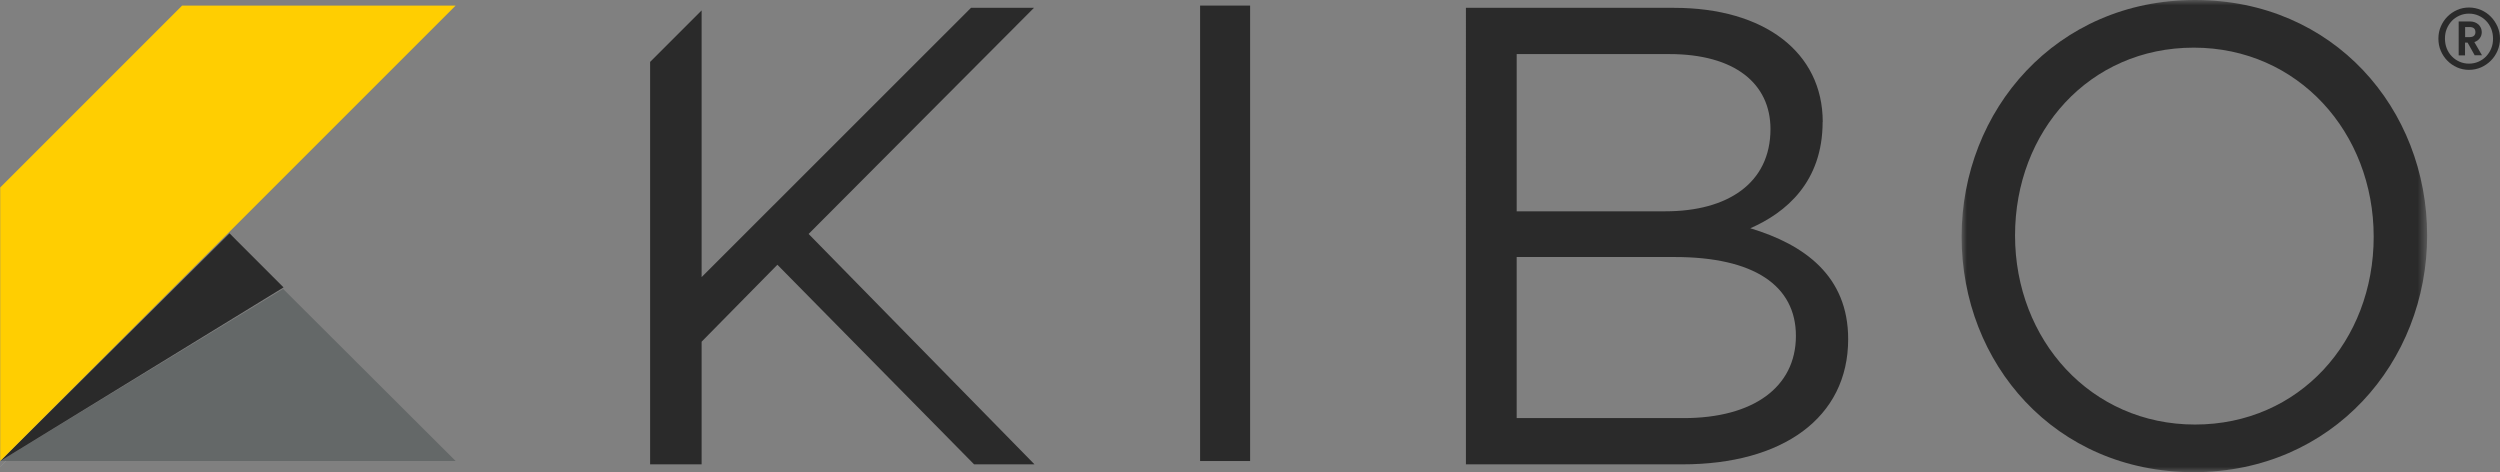
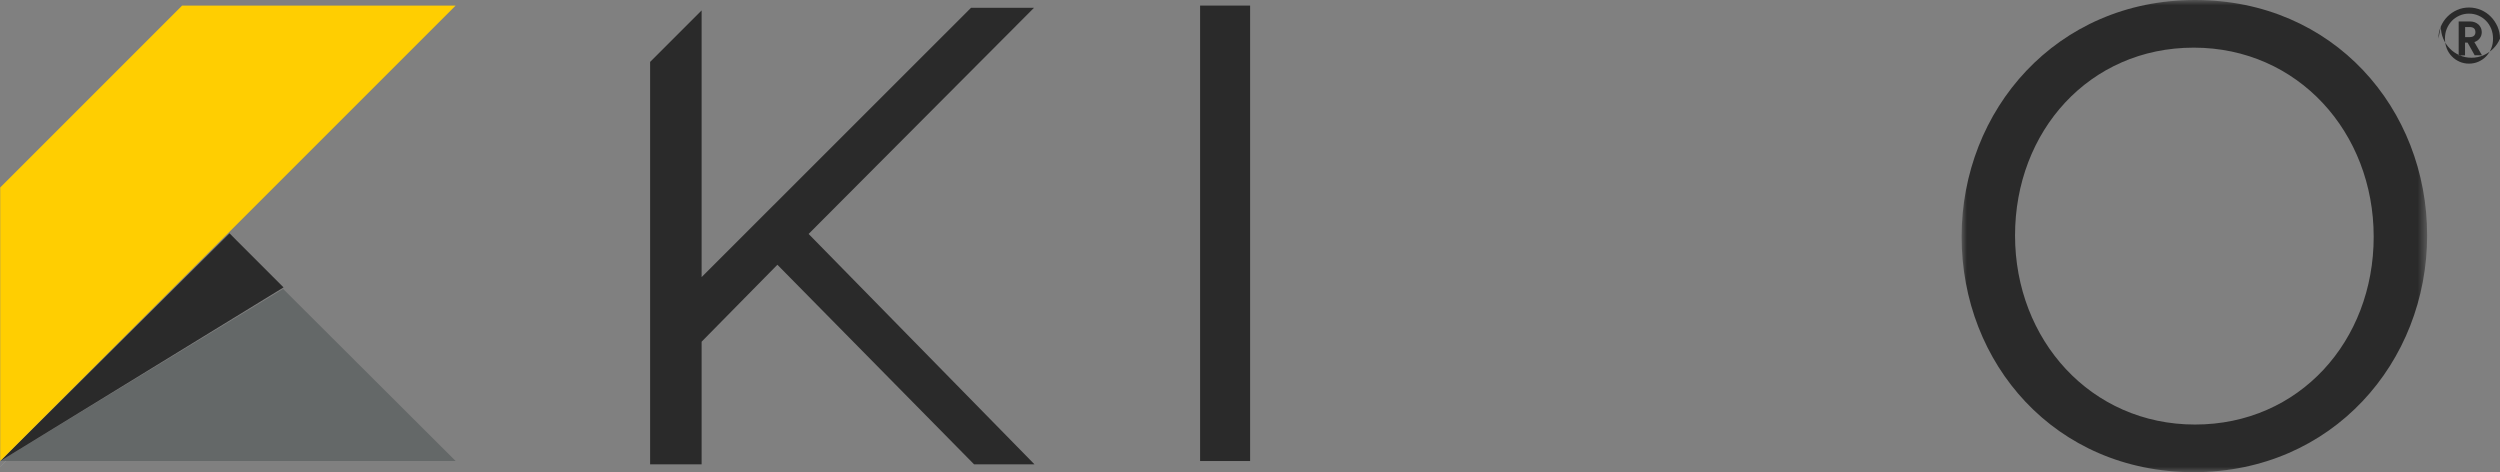
<svg xmlns="http://www.w3.org/2000/svg" id="Layer_2" data-name="Layer 2" viewBox="0 0 232.96 44">
  <rect x="0" y="0" width="232.96" height="44" fill="#808080" stroke="none" />
  <defs>
    <style>
      .cls-1 {
        fill: #656868;
      }

      .cls-1, .cls-2, .cls-3, .cls-4, .cls-5 {
        fill-rule: evenodd;
        stroke-width: 0px;
      }

      .cls-2 {
        fill: #646868;
      }

      .cls-6 {
        mask: url(#mask);
      }

      .cls-3 {
        fill: #2a2a2a;
      }

      .cls-4 {
        fill: #fff;
      }

      .cls-5 {
        fill: #ffce01;
      }
    </style>
    <mask id="mask" x="182.79" y="0" width="43.39" height="44" maskUnits="userSpaceOnUse">
      <g id="mask-2">
        <polygon id="path-1" class="cls-4" points="182.79 0 226.18 0 226.18 44 182.79 44 182.79 0" />
      </g>
    </mask>
  </defs>
  <g id="Layer_1-2" data-name="Layer 1">
    <g>
      <g>
        <polygon id="Fill-1" class="cls-4" points="21.43 21.93 22.09 22.59 21.43 21.93 21.43 21.93" />
        <polygon id="Fill-2" class="cls-4" points=".02 43.48 .03 43.48 17.62 25.88 .02 43.48" />
        <polygon id="Fill-3" class="cls-2" points=".02 42.96 42.46 42.96 26.38 26.92 .02 42.96" />
        <polygon id="Fill-4" class="cls-1" points=".02 43.47 0 43.49 .03 43.47 .02 43.47" />
        <polygon id="Fill-5" class="cls-3" points="17.35 25.75 .02 42.96 .03 42.96 26.41 26.79 26.42 26.78 22.07 22.43 21.39 21.74 17.35 25.75" />
        <polygon id="Fill-6" class="cls-5" points="16.97 .52 .02 17.47 .02 42.96 17.29 25.69 21.31 21.67 21.31 21.67 21.31 21.67 42.46 .52 16.97 .52" />
      </g>
      <polygon id="Fill-7" class="cls-3" points="111.83 42.96 116.49 42.96 116.49 .52 111.83 .52 111.83 42.96" />
      <g id="Group-17">
-         <path id="Fill-8" class="cls-3" d="M167.35,31.3c0-4.68-3.89-7.35-11.3-7.35h-14.72v15.01h15.57c6.44,0,10.45-2.86,10.45-7.66M164.98,12.03c0-4.25-3.34-6.99-9.42-6.99h-14.23v14.65h13.87c5.77,0,9.78-2.61,9.78-7.66M169.84,11.36c0,5.59-3.4,8.45-6.74,9.91,5.04,1.52,9.12,4.44,9.12,10.33,0,7.35-6.14,11.67-15.44,11.67h-20.18V.73h19.4c8.39,0,13.85,4.13,13.85,10.64" />
        <g id="Group-12">
          <g class="cls-6">
            <path id="Fill-10" class="cls-3" d="M204.42,4.44c-9.72,0-16.65,7.78-16.65,17.5s7.05,17.62,16.77,17.62,16.65-7.78,16.65-17.5-7.05-17.62-16.77-17.62M204.42,44c-12.94,0-21.63-10.15-21.63-21.94S191.6,0,204.54,0s21.63,10.15,21.63,21.94-8.81,22.06-21.75,22.06" />
          </g>
        </g>
        <polygon id="Fill-13" class="cls-3" points="96.35 .73 90.48 .73 65.38 25.82 65.38 .97 60.58 5.77 60.58 43.27 65.38 43.27 65.38 31.84 72.44 24.67 90.77 43.27 96.4 43.27 75.35 21.8 96.35 .73" />
-         <path id="Fill-15" class="cls-3" d="M230.12,3.46c.18,0,.31-.04.41-.12.09-.08.14-.2.14-.34,0-.32-.18-.48-.55-.48h-.41v.94h.41ZM229.71,5.16h-.6v-3.16h1.09c.15,0,.29.03.42.08.13.05.24.12.34.21.09.09.17.2.22.31.05.12.08.25.08.39,0,.22-.06.41-.19.58-.13.17-.3.29-.5.35l.71,1.23h-.68l-.66-1.18h-.24v1.18ZM227.83,3.6c0,.33.06.64.17.92.11.28.27.53.48.74.2.21.44.37.71.49.27.12.57.18.88.18s.61-.06.88-.18c.27-.12.51-.28.71-.49.2-.21.36-.45.48-.74.12-.29.17-.59.17-.92s-.06-.64-.17-.92c-.12-.28-.27-.53-.48-.74-.2-.21-.44-.37-.71-.49-.27-.12-.57-.18-.88-.18s-.61.06-.88.18c-.27.12-.51.28-.71.49-.2.21-.36.45-.48.74-.12.28-.17.59-.17.92h0ZM227.22,3.6c0-.4.07-.77.22-1.12.15-.35.35-.66.61-.92.26-.27.56-.47.91-.63.34-.15.72-.23,1.11-.23s.77.08,1.12.23c.35.15.66.36.92.63.26.26.46.57.62.92.15.35.23.73.23,1.12s-.08.77-.23,1.13c-.15.35-.36.66-.62.92-.26.26-.56.47-.92.63-.35.15-.72.23-1.12.23s-.77-.08-1.11-.23c-.35-.16-.65-.36-.91-.63-.26-.26-.46-.57-.61-.92-.15-.35-.22-.73-.22-1.13h0Z" />
+         <path id="Fill-15" class="cls-3" d="M230.12,3.46c.18,0,.31-.04.41-.12.09-.08.14-.2.14-.34,0-.32-.18-.48-.55-.48h-.41v.94h.41ZM229.71,5.16h-.6v-3.16h1.09c.15,0,.29.03.42.08.13.05.24.12.34.21.09.09.17.2.22.31.05.12.08.25.08.39,0,.22-.06.41-.19.58-.13.17-.3.29-.5.35l.71,1.23h-.68l-.66-1.18h-.24v1.18ZM227.83,3.6c0,.33.06.64.17.92.11.28.27.53.48.74.2.21.44.37.71.49.27.12.57.18.88.18s.61-.06.88-.18c.27-.12.51-.28.71-.49.2-.21.36-.45.48-.74.12-.29.17-.59.17-.92s-.06-.64-.17-.92c-.12-.28-.27-.53-.48-.74-.2-.21-.44-.37-.71-.49-.27-.12-.57-.18-.88-.18s-.61.06-.88.18c-.27.12-.51.28-.71.49-.2.21-.36.45-.48.74-.12.28-.17.59-.17.92h0ZM227.22,3.6c0-.4.07-.77.22-1.12.15-.35.35-.66.61-.92.26-.27.56-.47.91-.63.34-.15.72-.23,1.11-.23s.77.08,1.12.23c.35.15.66.36.92.63.26.26.46.57.62.92.15.35.23.73.23,1.12c-.15.35-.36.66-.62.92-.26.26-.56.47-.92.63-.35.15-.72.23-1.12.23s-.77-.08-1.11-.23c-.35-.16-.65-.36-.91-.63-.26-.26-.46-.57-.61-.92-.15-.35-.22-.73-.22-1.13h0Z" />
      </g>
    </g>
  </g>
</svg>